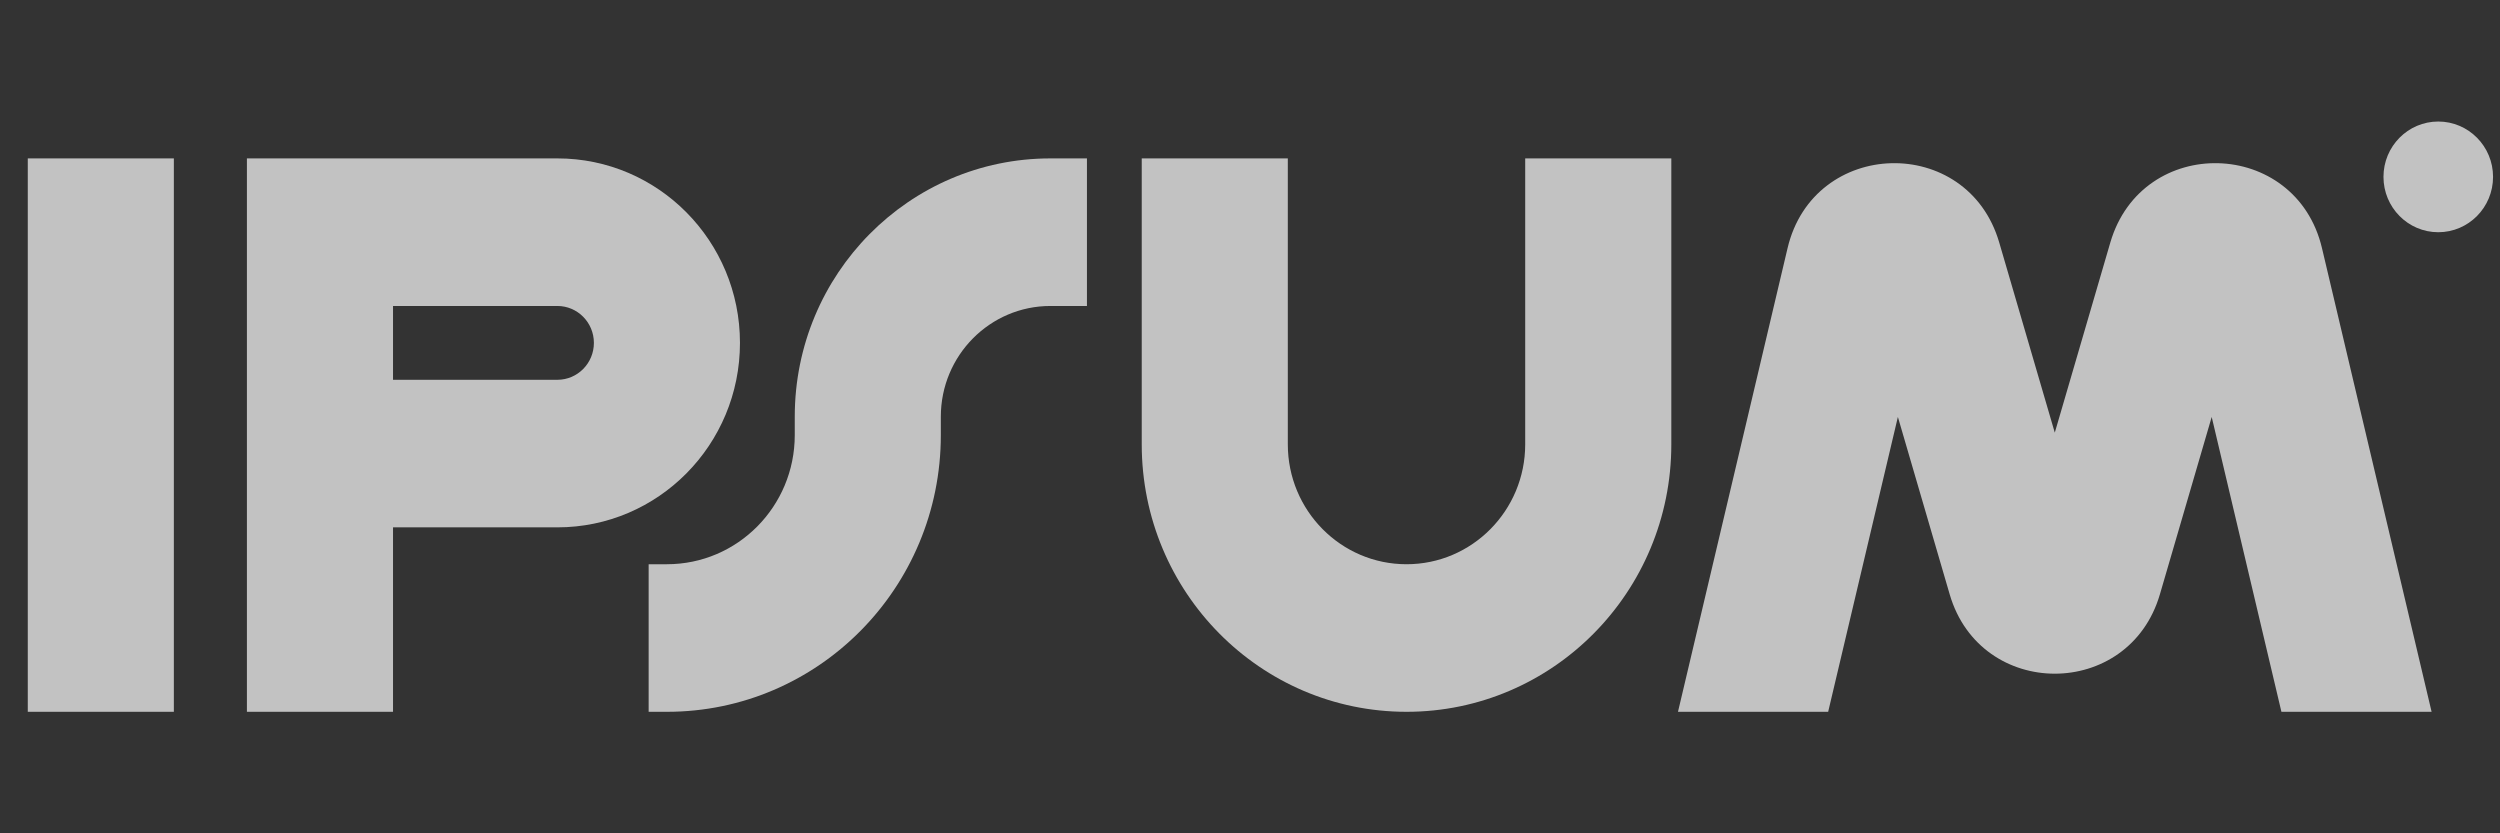
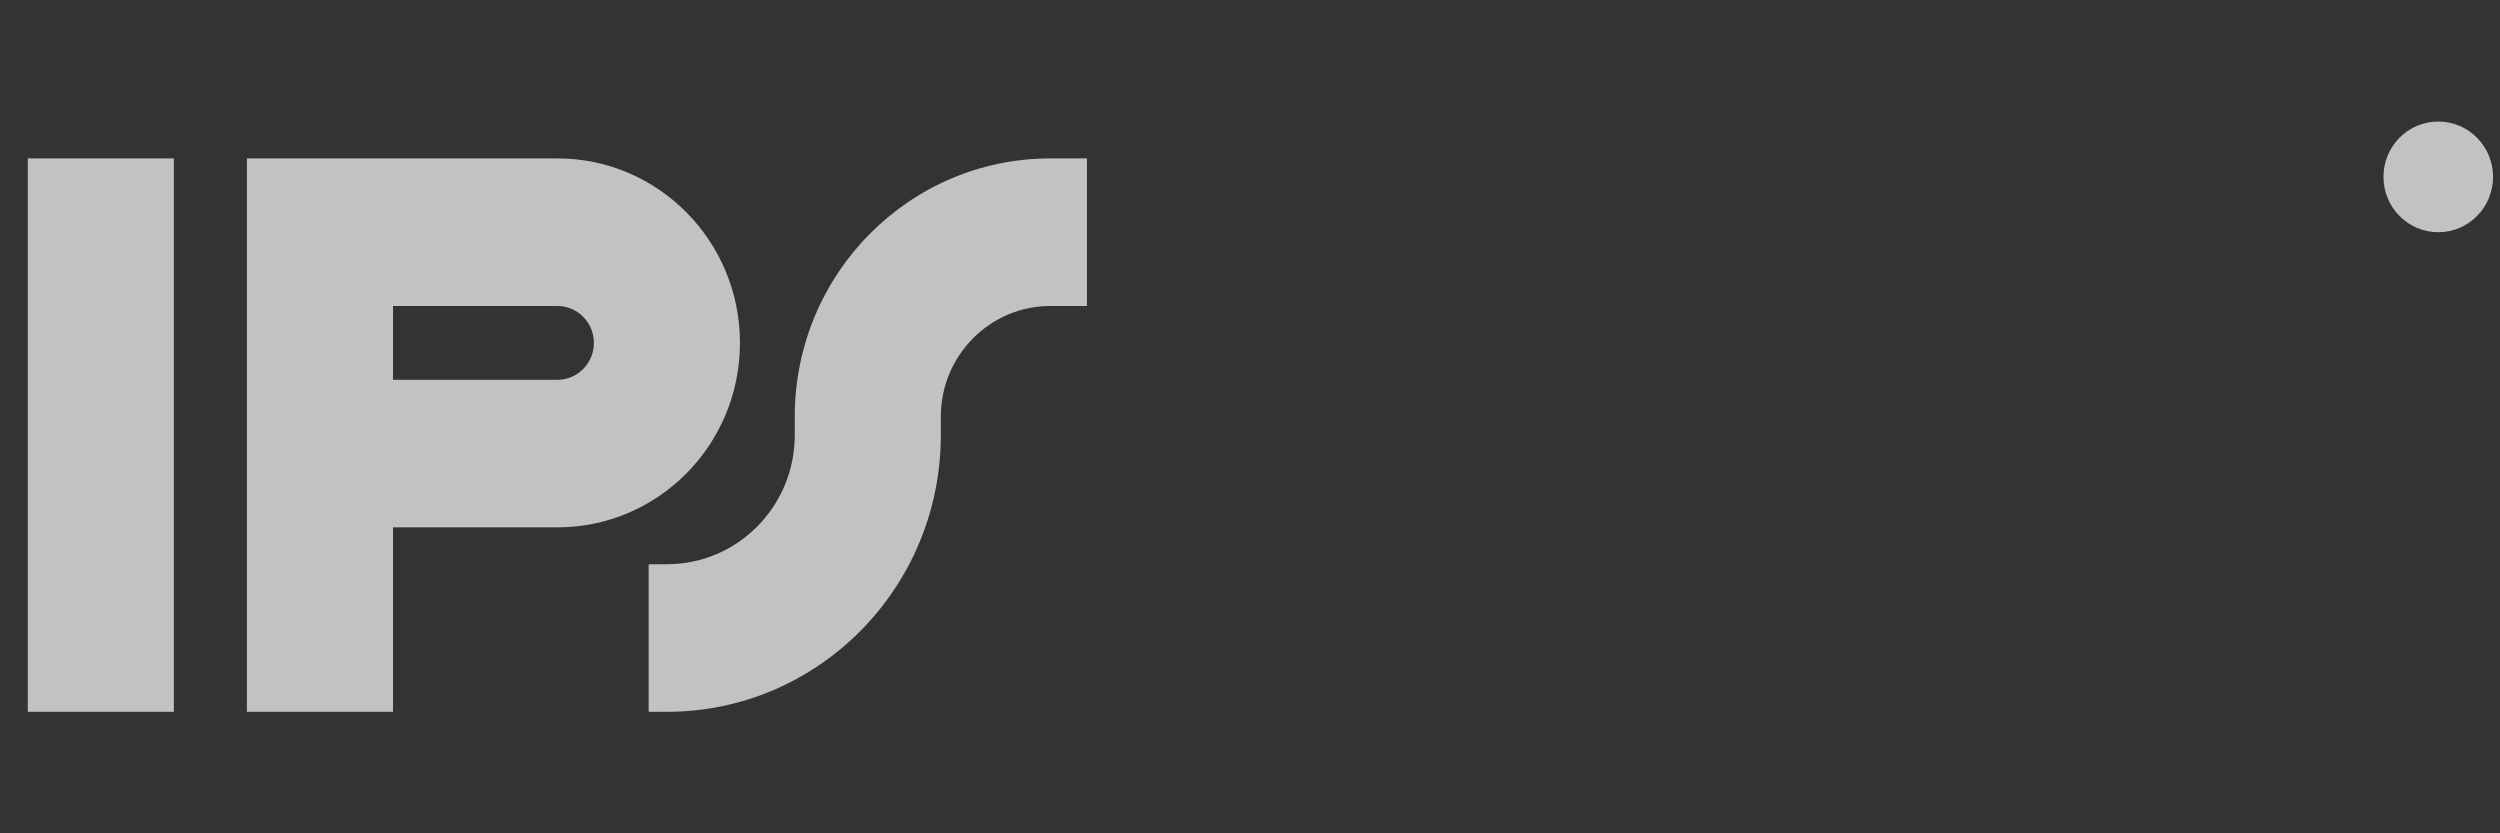
<svg xmlns="http://www.w3.org/2000/svg" width="72" height="24" viewBox="0 0 72 24" fill="none">
  <rect x="0" y="0" width="72" height="24" fill="#333333" stroke="none" />
  <g clip-path="url(#clip0_2001_586)">
    <g clip-path="url(#clip1_2001_586)">
      <path fill-rule="evenodd" clip-rule="evenodd" d="M5.007 4.562V20.5H0.8V4.562H5.007Z" fill="white" fill-opacity="0.7" />
      <path fill-rule="evenodd" clip-rule="evenodd" d="M7.111 4.562H16.052C18.957 4.562 21.311 6.941 21.311 9.875C21.311 12.809 18.957 15.188 16.052 15.188H11.319V20.5H7.111V4.562ZM11.319 10.938H16.052C16.633 10.938 17.104 10.462 17.104 9.875C17.104 9.288 16.633 8.812 16.052 8.812H11.319V10.938Z" fill="white" fill-opacity="0.7" />
-       <path fill-rule="evenodd" clip-rule="evenodd" d="M37.089 4.562V12.797C37.089 14.704 38.62 16.25 40.508 16.25C42.395 16.25 43.926 14.704 43.926 12.797V4.562H48.134V12.797C48.134 17.051 44.719 20.5 40.508 20.5C36.296 20.5 32.882 17.051 32.882 12.797V4.562H37.089Z" fill="white" fill-opacity="0.7" />
      <path fill-rule="evenodd" clip-rule="evenodd" d="M22.889 12C22.889 7.892 26.185 4.562 30.252 4.562H31.304V8.812H30.252C28.509 8.812 27.096 10.24 27.096 12V12.531C27.096 16.932 23.564 20.5 19.207 20.5H18.681V16.25H19.207C21.241 16.25 22.889 14.585 22.889 12.531V12Z" fill="white" fill-opacity="0.7" />
      <path d="M71.8 5.094C71.8 5.974 71.094 6.688 70.222 6.688C69.351 6.688 68.644 5.974 68.644 5.094C68.644 4.214 69.351 3.5 70.222 3.5C71.094 3.5 71.8 4.214 71.8 5.094Z" fill="white" fill-opacity="0.7" />
-       <path d="M52.651 20.5L54.659 12.008L56.151 17.117C57.041 20.164 61.314 20.164 62.205 17.117L63.697 12.008L65.705 20.5H70.03L66.873 7.146C66.123 3.971 61.693 3.853 60.777 6.985L59.178 12.46L57.578 6.985C56.664 3.853 52.233 3.971 51.482 7.146L48.326 20.5H52.651Z" fill="white" fill-opacity="0.7" />
    </g>
  </g>
  <defs>
    <clipPath id="clip0_2001_586">
      <rect width="71" height="24" fill="white" transform="translate(0.8)" />
    </clipPath>
    <clipPath id="clip1_2001_586">
      <rect width="71" height="17" fill="white" transform="translate(0.8 3.5)" />
    </clipPath>
  </defs>
</svg>